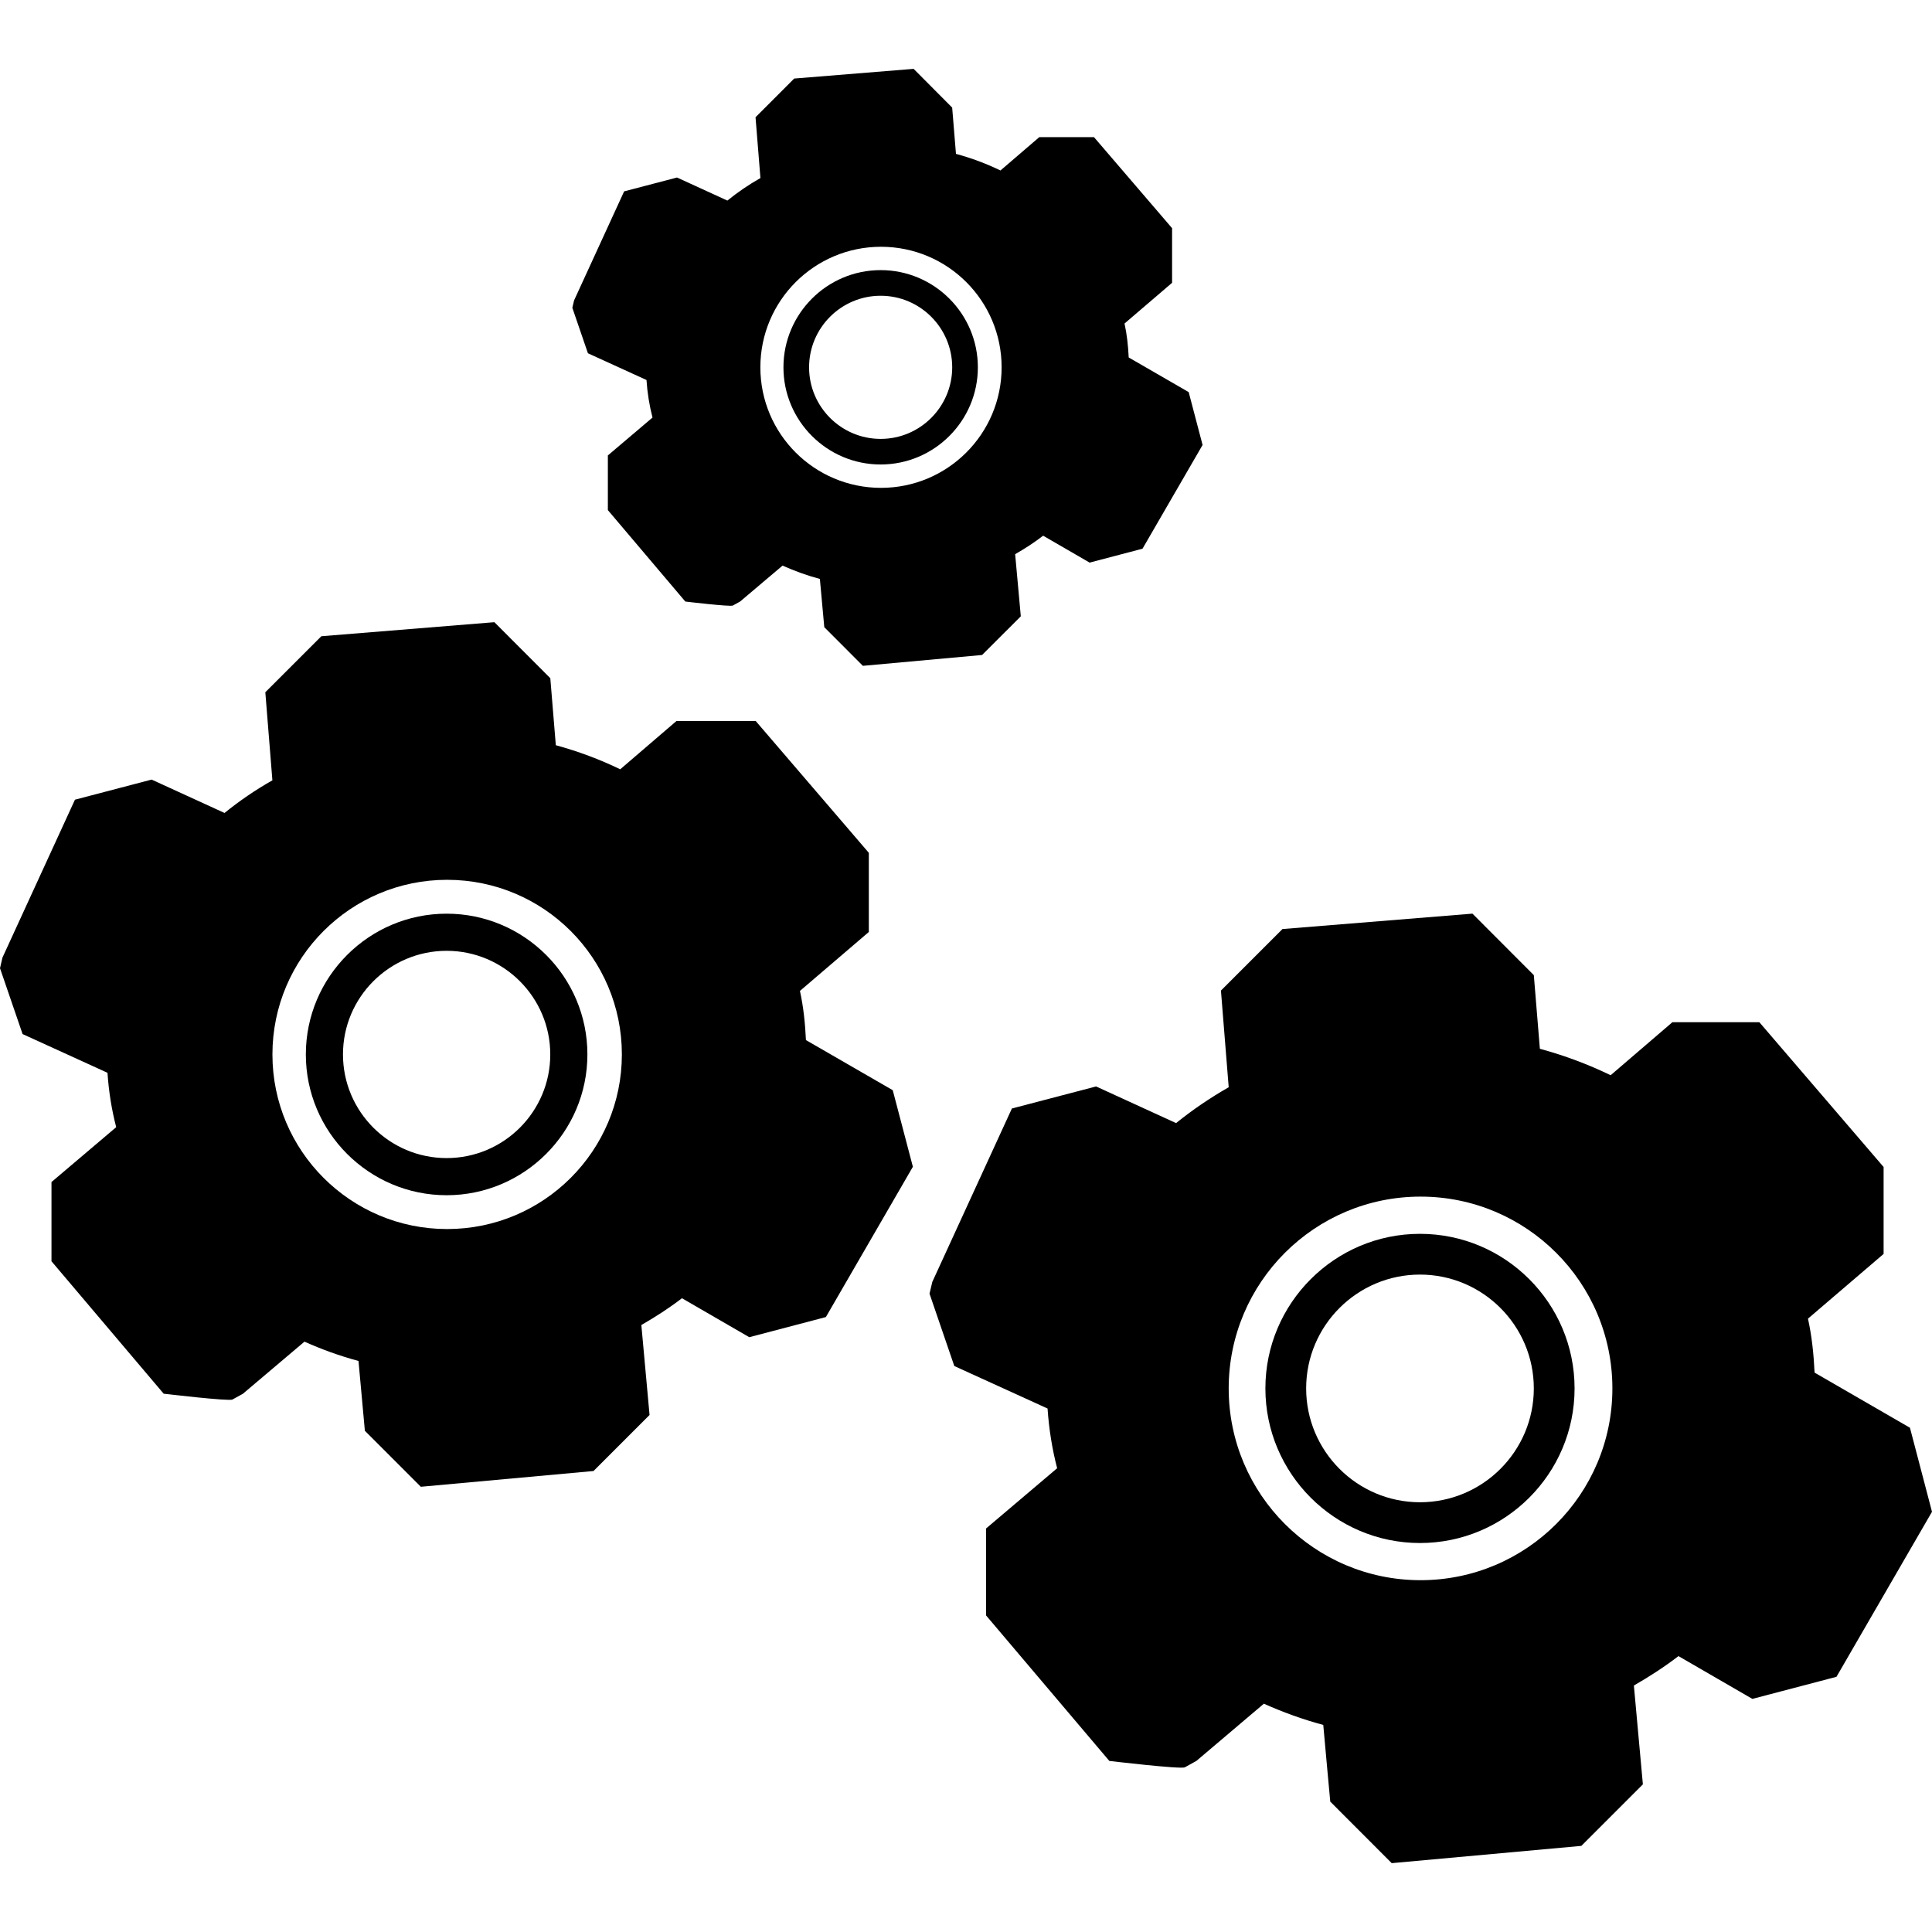
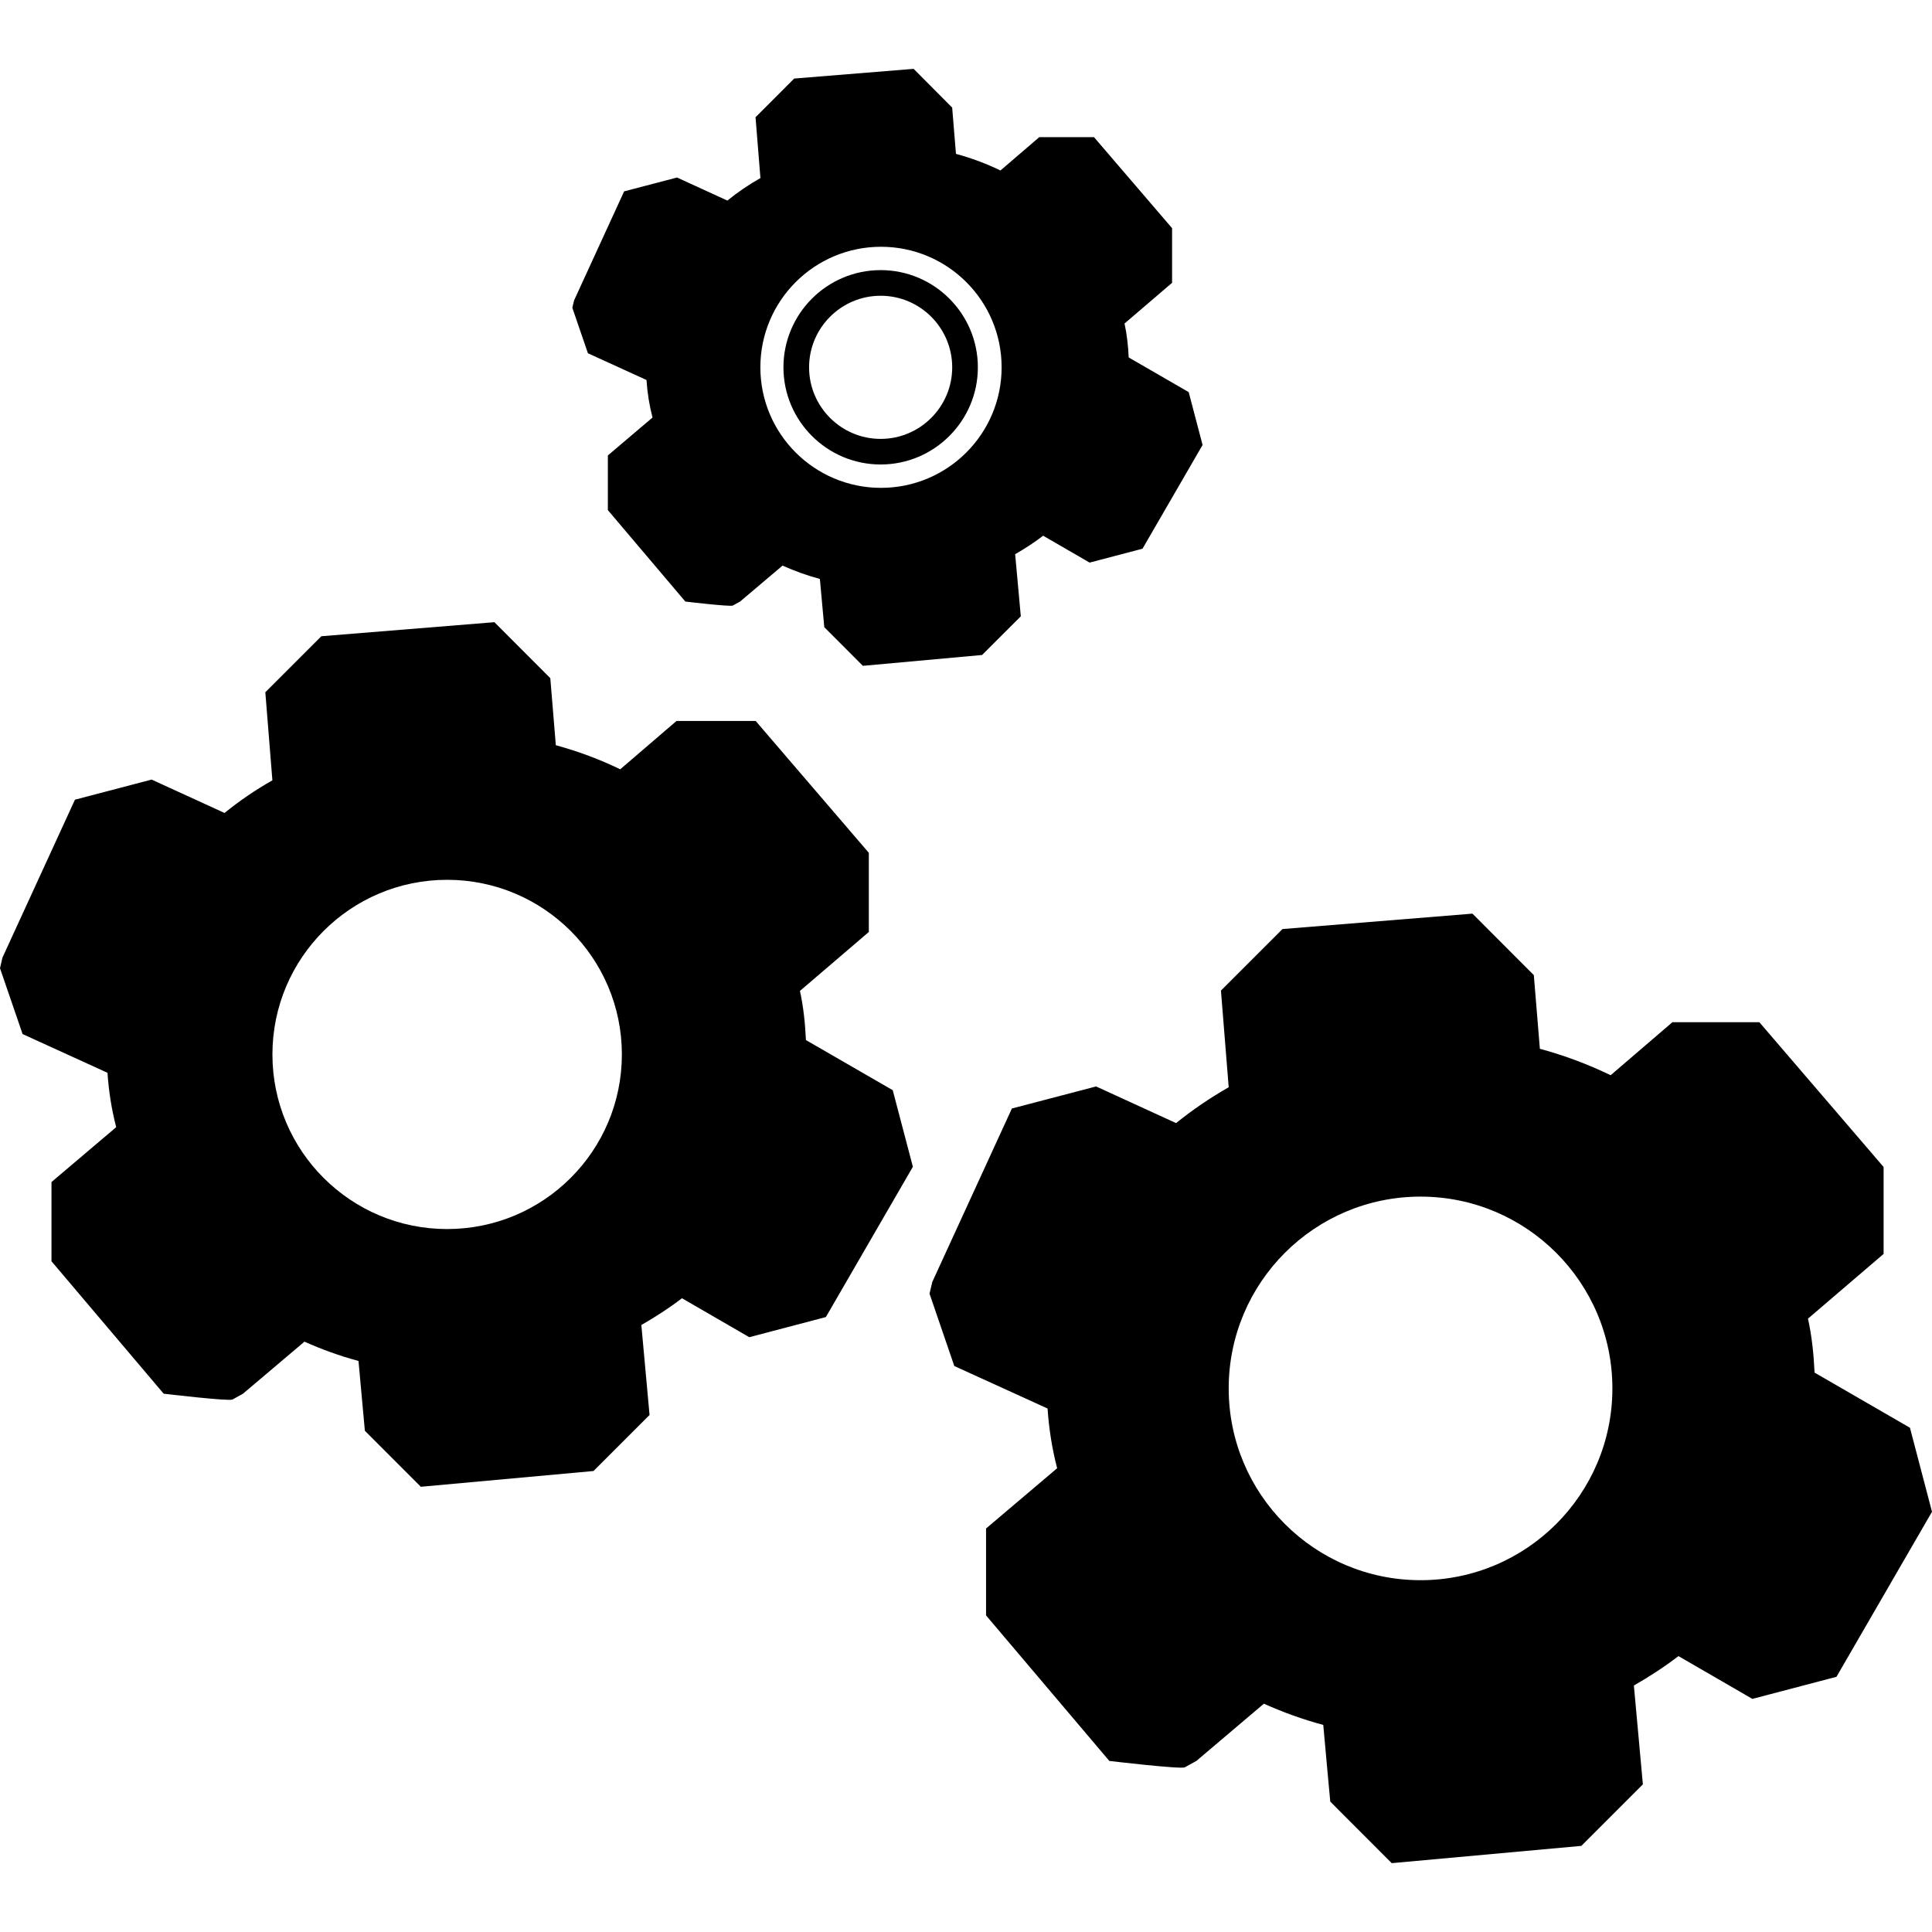
<svg xmlns="http://www.w3.org/2000/svg" version="1.1" id="Capa_1" x="0px" y="0px" width="566.806px" height="566.806px" viewBox="0 0 566.806 566.806" style="enable-background:new 0 0 566.806 566.806;" xml:space="preserve">
  <g>
    <g>
      <path d="M560.337,418.87c0,0-18.648-10.778-27.979-16.174c-0.257-5.395-0.806-10.695-1.938-15.834    c7.403-6.34,22.187-18.986,22.187-18.986v-25.503l-36.455-42.481h-25.504c0,0-12.097,10.358-18.122,15.554    c-6.586-3.188-13.522-5.792-20.763-7.754c-0.583-7.216-1.774-21.608-1.774-21.608l-18.006-18.041l-55.735,4.519l-18.053,18.047    c0,0,1.519,18.905,2.277,28.363c-5.465,3.118-10.626,6.633-15.438,10.521c-7.788-3.585-23.471-10.754-23.471-10.754l-24.697,6.469    l-23.354,50.889l-0.812,3.434l7.269,21.229c0,0,18.239,8.314,27.359,12.471c0.409,6.002,1.343,11.864,2.814,17.516    c-6.96,5.908-20.855,17.68-20.855,17.68v25.502l36.164,42.691c0,0,21.03,2.5,22.151,1.869c1.133-0.631,3.386-1.869,3.386-1.869    s13.207-11.186,19.805-16.791c5.582,2.499,11.374,4.601,17.423,6.225c0.653,7.484,2.055,22.501,2.055,22.501l18.029,18.053    l55.63-5.067l18.053-18.053c0,0-1.74-19.314-2.639-28.994c4.577-2.628,8.968-5.465,13.078-8.63    c7.229,4.169,21.685,12.553,21.685,12.553l24.674-6.48l28.024-48.413L560.337,418.87z M416.755,463.592    c-31.072,0-56.283-25.188-56.283-56.26s25.211-56.271,56.283-56.271c31.085,0,56.284,25.199,56.284,56.271    S447.829,463.592,416.755,463.592z" />
-       <path d="M416.592,361.979c-25.013,0-45.354,20.353-45.354,45.354c0,25,20.353,45.354,45.354,45.354    c25.013,0,45.354-20.354,45.354-45.354C461.947,382.32,441.605,361.979,416.592,361.979z M416.592,440.729    c-18.427,0-33.396-14.982-33.396-33.396c0-18.427,14.981-33.396,33.396-33.396s33.396,14.981,33.396,33.396    C449.989,425.747,435.007,440.729,416.592,440.729z" />
      <path d="M236.444,305.134c-0.228-4.904-0.73-9.727-1.758-14.421c6.756-5.763,20.208-17.293,20.208-17.293v-23.22l-33.192-38.68    H198.47c0,0-11.017,9.447-16.505,14.17c-5.99-2.896-12.302-5.26-18.899-7.059c-0.543-6.562-1.617-19.664-1.617-19.664    l-16.406-16.43l-50.761,4.122l-16.441,16.43c0,0,1.39,17.218,2.073,25.842c-4.974,2.82-9.674,6.025-14.042,9.575    c-7.1-3.252-21.387-9.792-21.387-9.792l-22.496,5.897l-21.27,46.335L0,284.051l6.626,19.32c0,0,16.605,7.567,24.907,11.362    c0.368,5.465,1.215,10.801,2.558,15.951c-6.341,5.383-18.987,16.103-18.987,16.103v23.237l32.918,38.861    c0,0,19.156,2.266,20.172,1.705c1.028-0.561,3.083-1.705,3.083-1.705s12.027-10.17,18.047-15.273    c5.068,2.266,10.352,4.191,15.852,5.663c0.602,6.808,1.869,20.481,1.869,20.481l16.418,16.43l50.661-4.623l16.441-16.441    c0,0-1.588-17.586-2.406-26.391c4.163-2.395,8.168-4.975,11.911-7.859c6.592,3.795,19.752,11.432,19.752,11.432l22.472-5.908    l25.526-44.092l-5.908-22.467C261.935,319.86,244.945,310.039,236.444,305.134z M131.175,360.577    c-28.282,0-51.251-22.922-51.251-51.227c0-28.299,22.958-51.233,51.251-51.233c28.299,0,51.268,22.934,51.268,51.233    C182.443,337.655,159.474,360.577,131.175,360.577z" />
-       <path d="M131.029,268.054c-22.776,0-41.302,18.52-41.302,41.296c0,22.77,18.525,41.302,41.302,41.302    c22.765,0,41.302-18.521,41.302-41.302C172.342,286.574,153.805,268.054,131.029,268.054z M131.029,339.756    c-16.774,0-30.407-13.639-30.407-30.407c0-16.774,13.645-30.401,30.407-30.401s30.407,13.645,30.407,30.401    C161.448,326.118,147.803,339.756,131.029,339.756z" />
      <path d="M189.666,111.481c0.251,3.771,0.841,7.461,1.769,11.017c-4.373,3.719-13.102,11.117-13.102,11.117v16.039l22.729,26.828    c0,0,13.225,1.57,13.931,1.173c0.719-0.397,2.131-1.173,2.131-1.173s8.308-7.018,12.459-10.544    c3.491,1.553,7.146,2.896,10.953,3.912c0.415,4.712,1.29,14.147,1.29,14.147l11.321,11.344l34.973-3.182l11.362-11.344    c0,0-1.098-12.15-1.658-18.222c2.86-1.652,5.628-3.433,8.209-5.43c4.554,2.627,13.639,7.894,13.639,7.894l15.519-4.081    l17.621-30.431l-4.075-15.507c0,0-11.712-6.779-17.598-10.165c-0.163-3.386-0.514-6.72-1.226-9.96    c4.658-3.982,13.953-11.946,13.953-11.946V66.945l-22.922-26.717h-16.032c0,0-7.613,6.516-11.397,9.785    c-4.134-1.997-8.489-3.637-13.055-4.869c-0.374-4.531-1.115-13.581-1.115-13.581l-11.309-11.362l-35.037,2.843l-11.344,11.351    c0,0,0.958,11.887,1.437,17.842c-3.434,1.944-6.686,4.157-9.698,6.609c-4.904-2.248-14.771-6.767-14.771-6.767l-15.519,4.064    l-14.685,31.989l-0.514,2.16l4.578,13.347C172.471,103.64,183.938,108.866,189.666,111.481z M258.461,72.398    c19.536,0,35.393,15.828,35.393,35.37c0,19.524-15.857,35.358-35.393,35.358c-19.53,0-35.387-15.834-35.387-35.358    C223.074,88.226,238.931,72.398,258.461,72.398z" />
      <path d="M258.362,136.271c15.723,0,28.521-12.792,28.521-28.503c0-15.729-12.798-28.521-28.521-28.521    c-15.724,0-28.516,12.792-28.516,28.521C229.846,123.479,242.638,136.271,258.362,136.271z M258.362,86.767    c11.578,0,20.995,9.423,20.995,21.001c0,11.572-9.417,20.995-20.995,20.995c-11.572,0-20.996-9.423-20.996-20.995    C237.366,96.19,246.79,86.767,258.362,86.767z" />
    </g>
  </g>
  <g>
</g>
  <g>
</g>
  <g>
</g>
  <g>
</g>
  <g>
</g>
  <g>
</g>
  <g>
</g>
  <g>
</g>
  <g>
</g>
  <g>
</g>
  <g>
</g>
  <g>
</g>
  <g>
</g>
  <g>
</g>
  <g>
</g>
</svg>